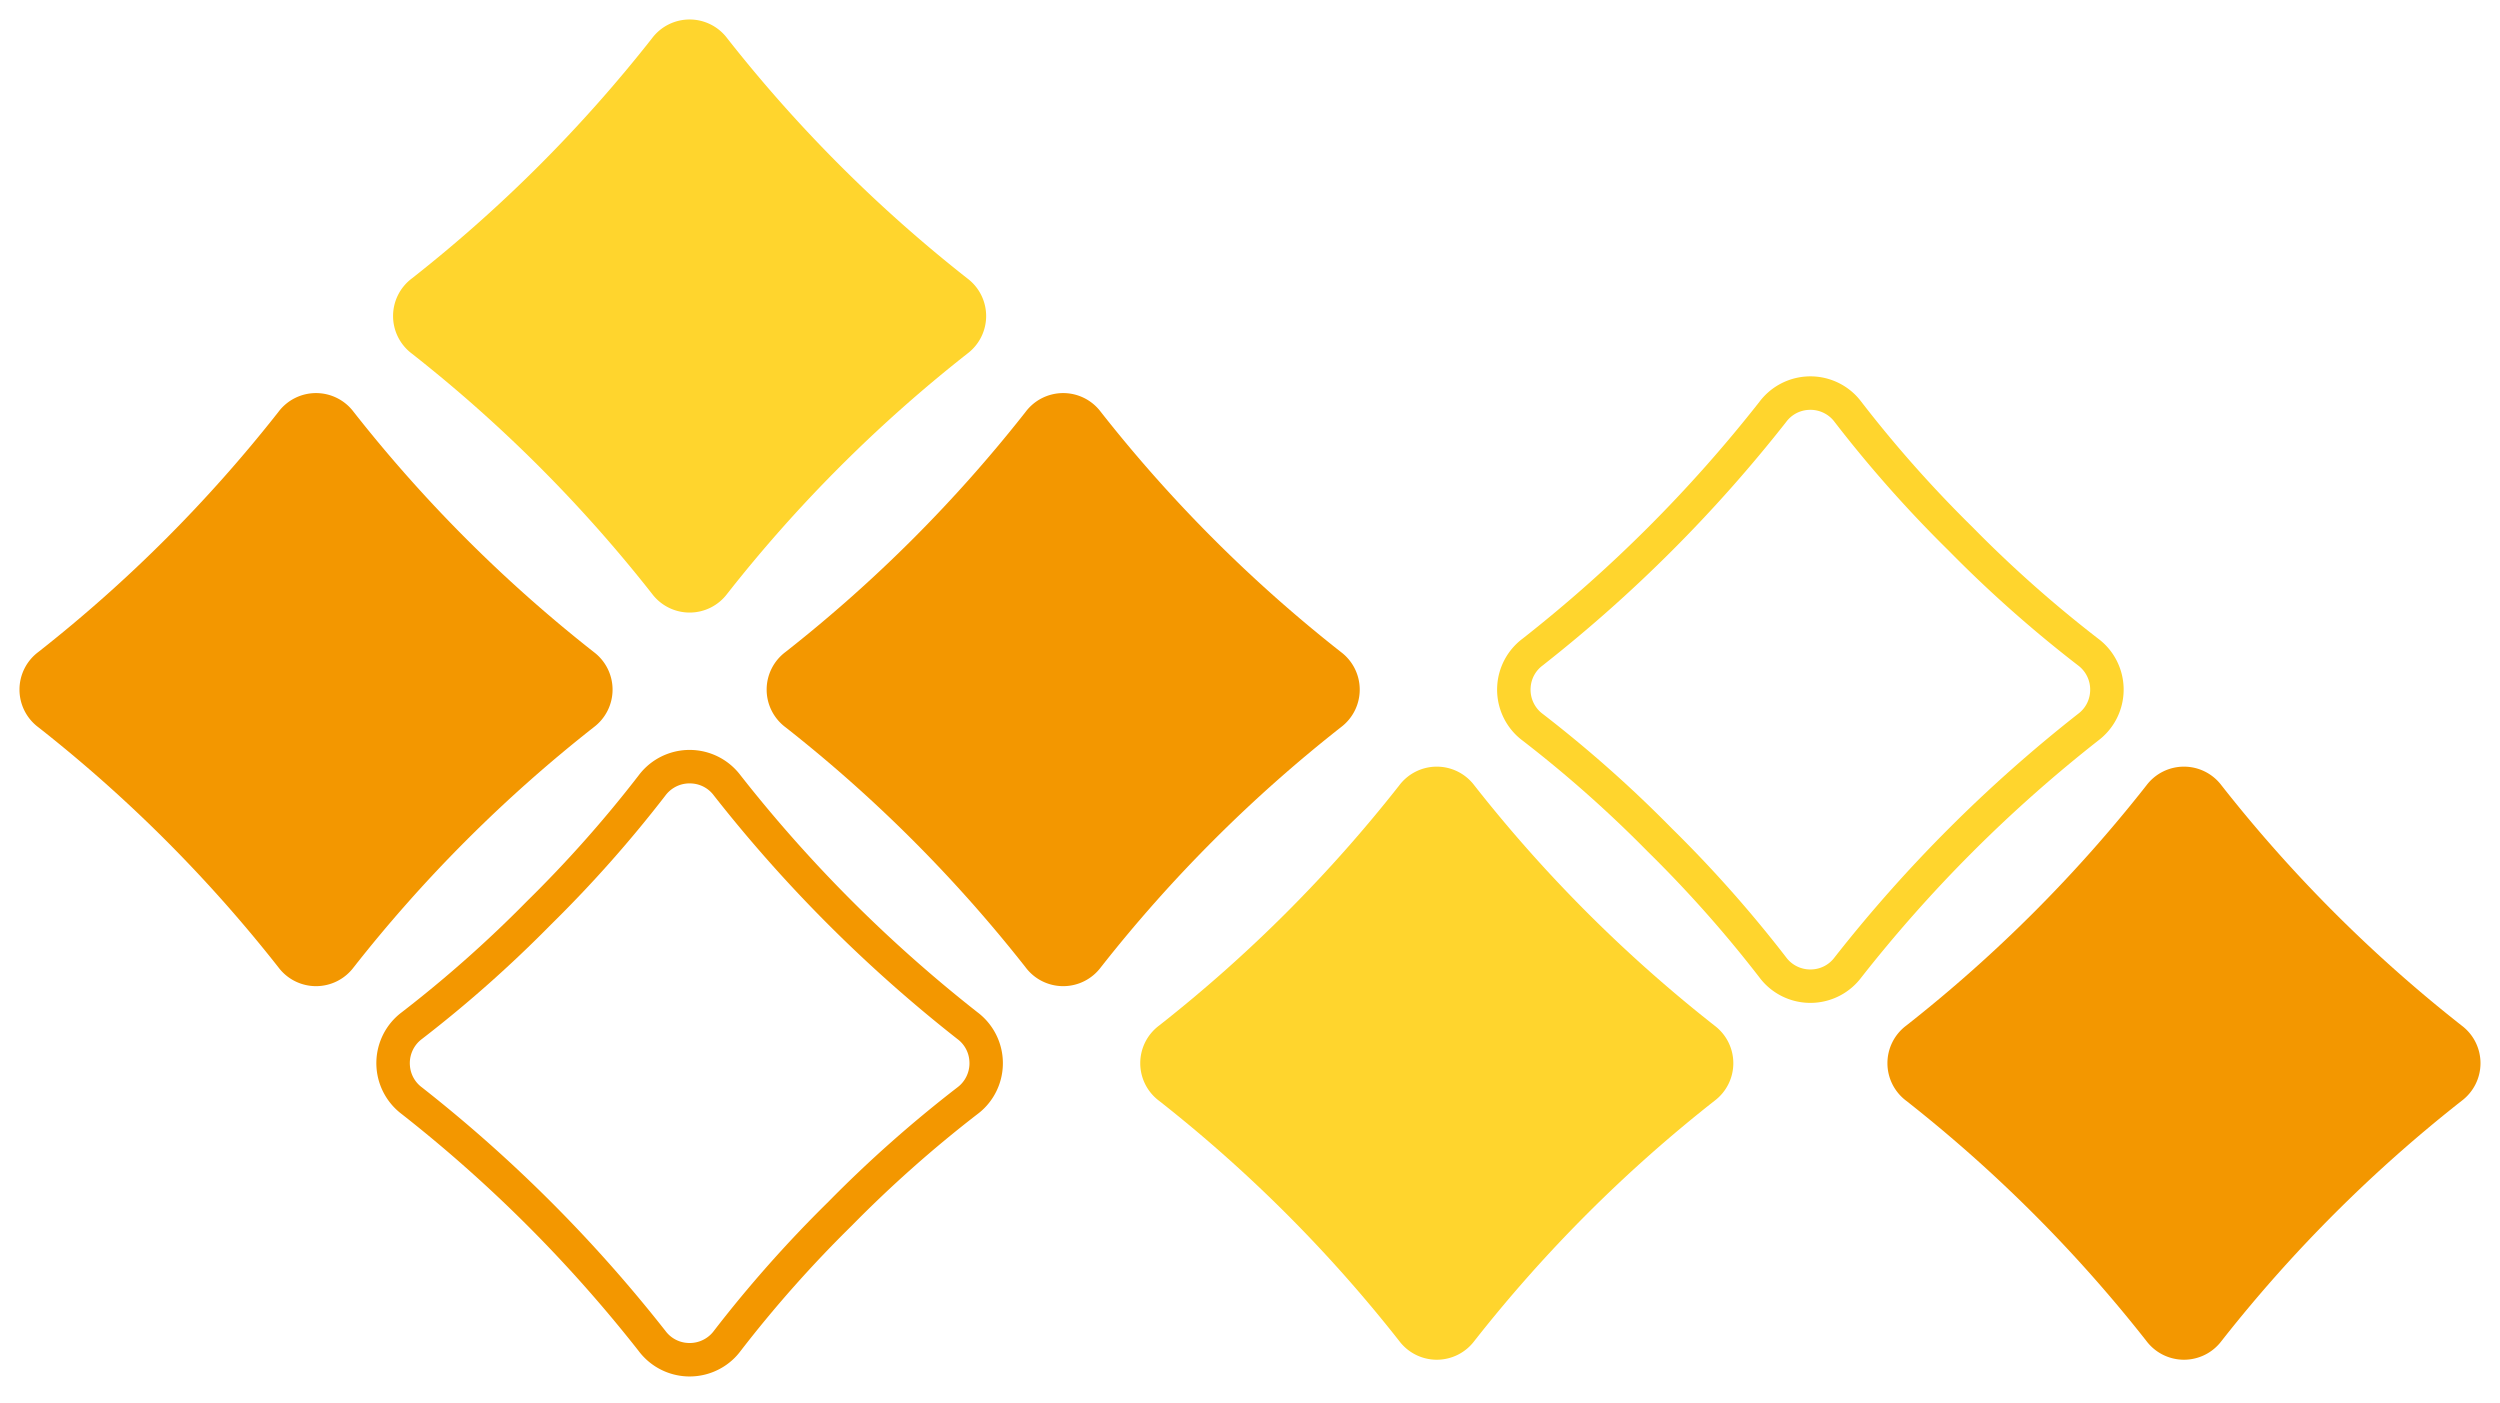
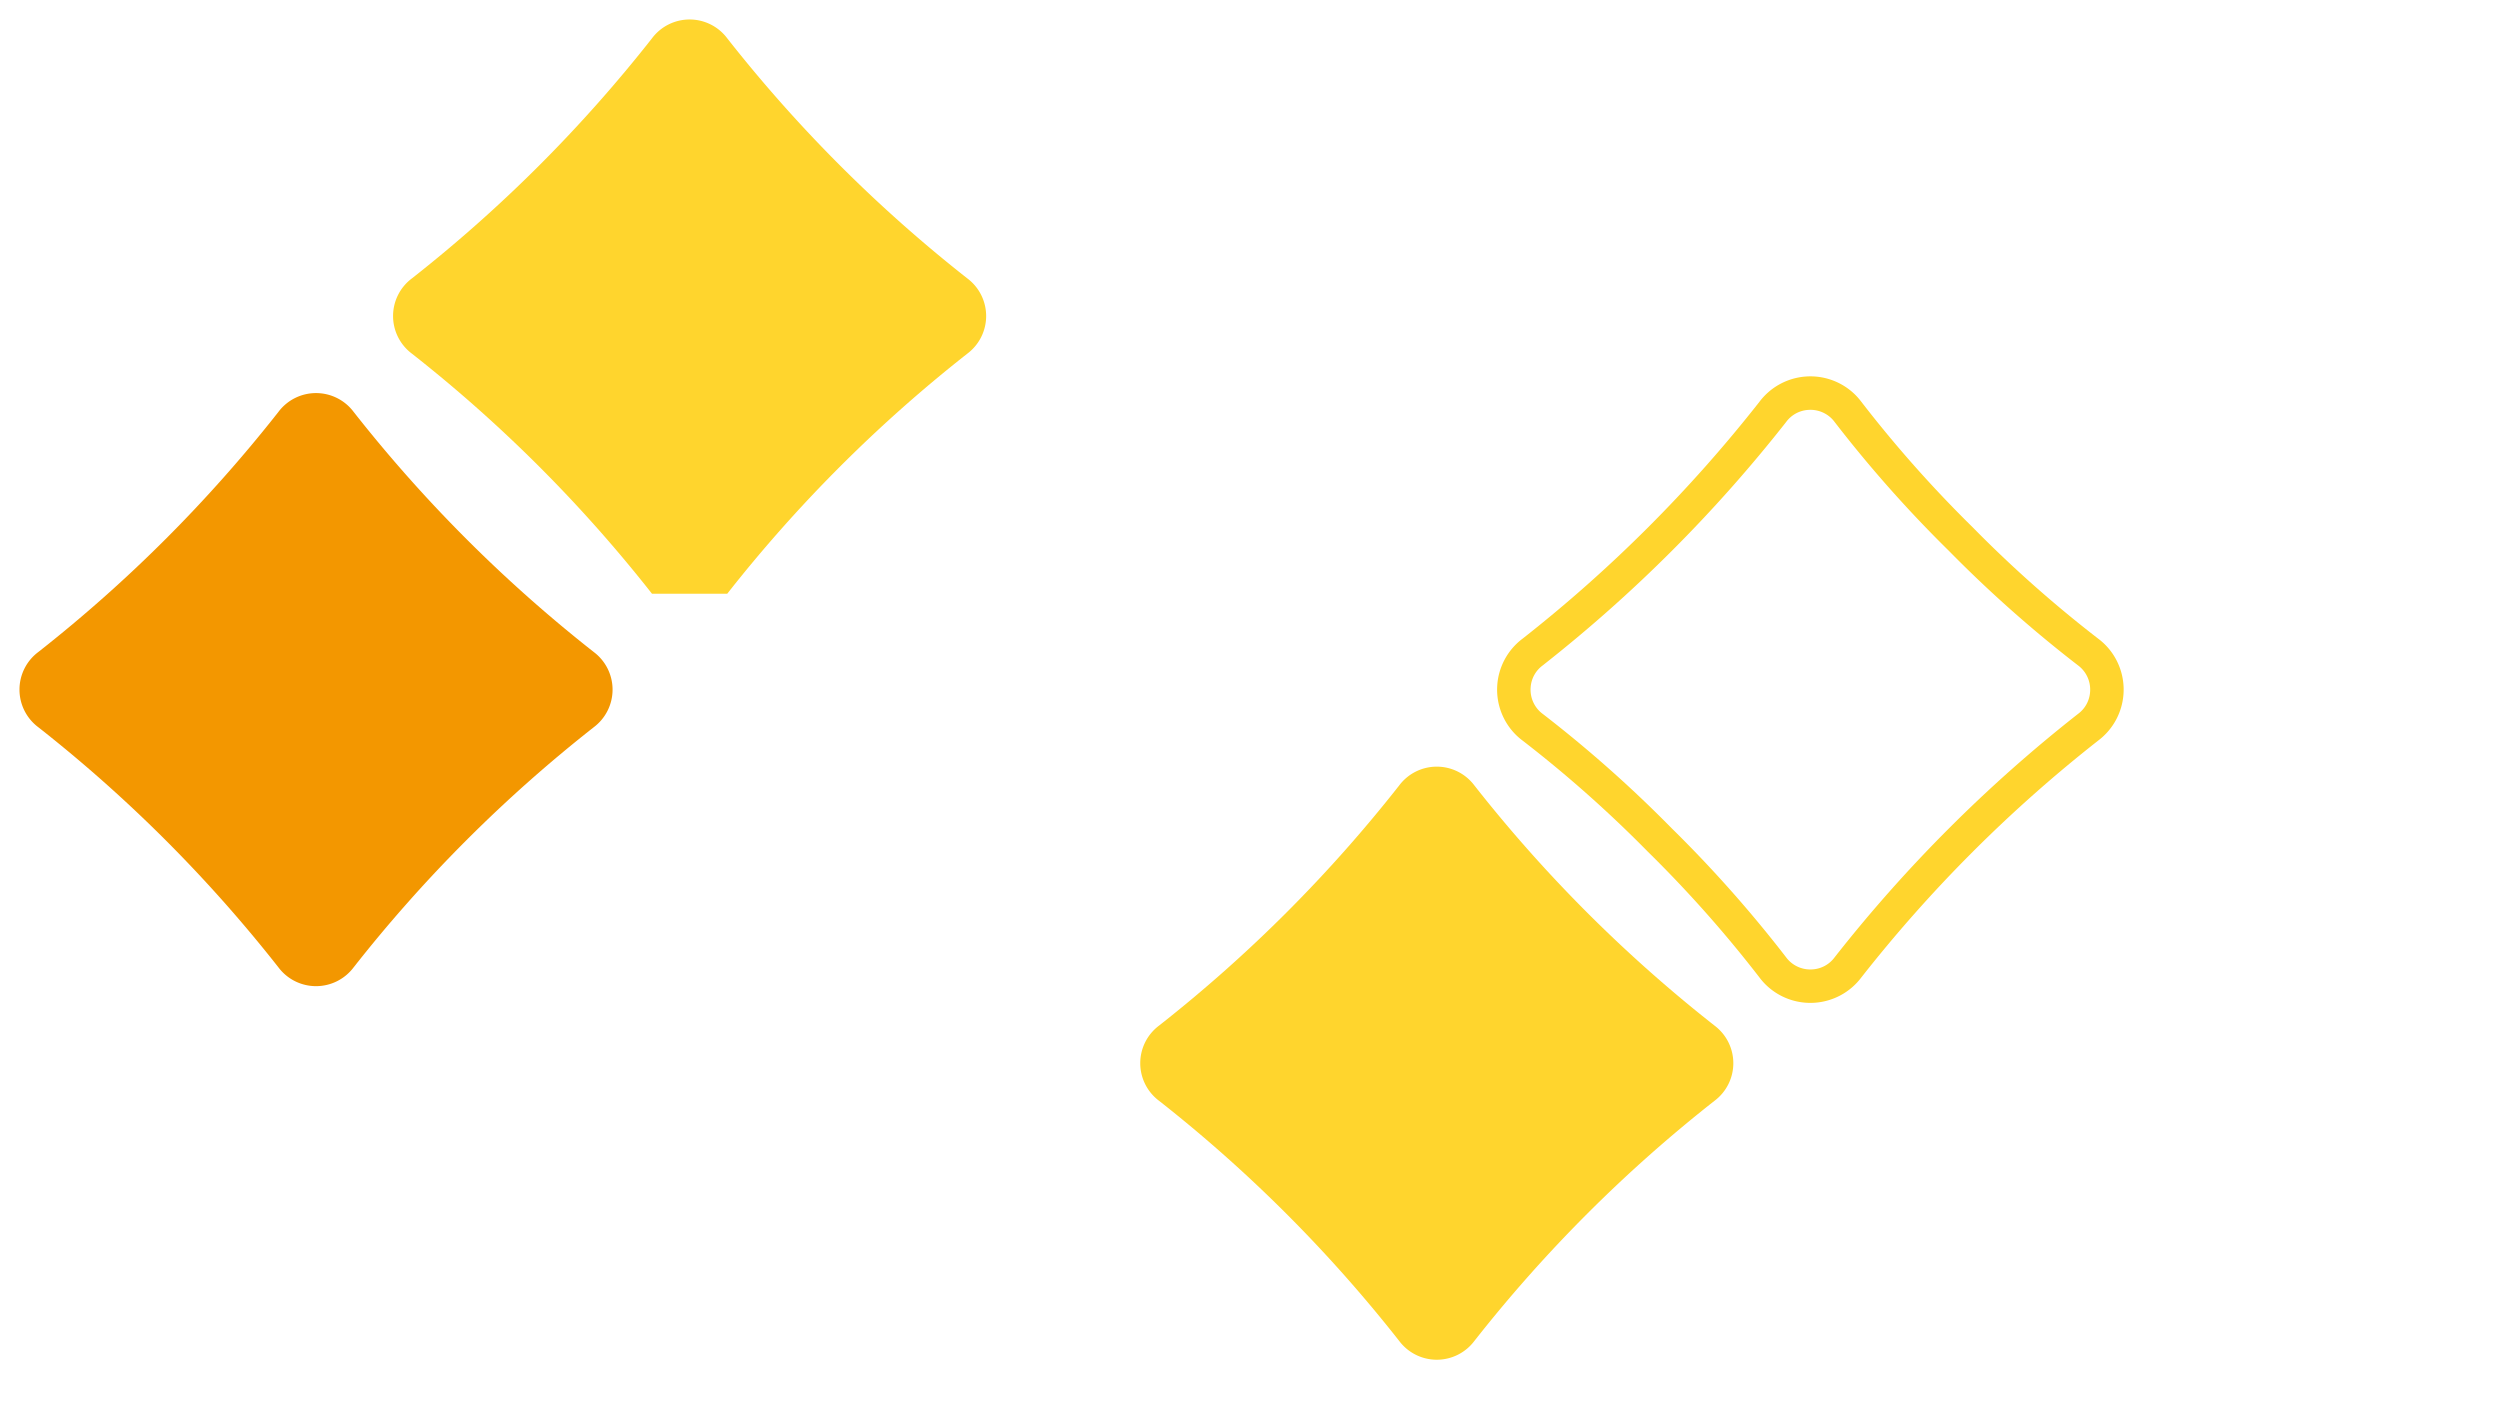
<svg xmlns="http://www.w3.org/2000/svg" width="224.033" height="125.719" viewBox="0 0 224.033 125.719">
  <g transform="translate(-151.462 -755.987)">
    <path d="M.044,35.24a127.641,127.641,0,0,0,0-30.43A4.211,4.211,0,0,1,4.81.044a127.655,127.655,0,0,0,30.432,0A4.212,4.212,0,0,1,40.007,4.81a127.655,127.655,0,0,0,0,30.432,4.212,4.212,0,0,1-4.765,4.765,127.656,127.656,0,0,0-30.432,0A4.212,4.212,0,0,1,.044,35.242Z" transform="translate(151.462 817.786) rotate(-45)" fill="#f39700" />
    <path d="M4.2,41.551a5.714,5.714,0,0,1-5.654-6.409v-.008l.016-.109a125.491,125.491,0,0,0,0-30A5.714,5.714,0,0,1,4.2-1.5a5.787,5.787,0,0,1,.827.06,110.347,110.347,0,0,0,15,.895,110.349,110.349,0,0,0,15-.895,5.783,5.783,0,0,1,.827-.06,5.714,5.714,0,0,1,5.638,6.525,125.5,125.5,0,0,0,0,30,5.714,5.714,0,0,1-5.638,6.525,5.783,5.783,0,0,1-.827-.06,110.347,110.347,0,0,0-15-.895,110.349,110.349,0,0,0-15,.895A5.783,5.783,0,0,1,4.2,41.551Zm-2.654-6.2h0l-.015.109a2.661,2.661,0,0,0,.631,2.152,2.7,2.7,0,0,0,2.038.942,2.773,2.773,0,0,0,.4-.029A113.37,113.37,0,0,1,20.026,37.6a113.37,113.37,0,0,1,15.431.926,2.774,2.774,0,0,0,.4.029,2.7,2.7,0,0,0,2.038-.943,2.66,2.66,0,0,0,.631-2.152,129.1,129.1,0,0,1,0-30.863,2.661,2.661,0,0,0-.631-2.152A2.7,2.7,0,0,0,35.853,1.5a2.773,2.773,0,0,0-.4.029,113.369,113.369,0,0,1-15.431.926A113.37,113.37,0,0,1,4.594,1.529,2.777,2.777,0,0,0,4.2,1.5a2.7,2.7,0,0,0-2.038.942,2.661,2.661,0,0,0-.631,2.153A129.274,129.274,0,0,1,1.544,35.347Z" transform="translate(313.695 789.465) rotate(45)" fill="#ffd52d" />
-     <path d="M4.2,41.551a5.714,5.714,0,0,1-5.654-6.409v-.008l.016-.109a125.491,125.491,0,0,0,0-30A5.714,5.714,0,0,1,4.2-1.5a5.787,5.787,0,0,1,.827.06,110.347,110.347,0,0,0,15,.895,110.349,110.349,0,0,0,15-.895,5.783,5.783,0,0,1,.827-.06,5.714,5.714,0,0,1,5.638,6.525,125.5,125.5,0,0,0,0,30,5.714,5.714,0,0,1-5.638,6.525,5.783,5.783,0,0,1-.827-.06,110.347,110.347,0,0,0-15-.895,110.349,110.349,0,0,0-15,.895A5.783,5.783,0,0,1,4.2,41.551Zm-2.654-6.2h0l-.015.109a2.661,2.661,0,0,0,.631,2.152,2.7,2.7,0,0,0,2.038.942,2.773,2.773,0,0,0,.4-.029A113.37,113.37,0,0,1,20.026,37.6a113.37,113.37,0,0,1,15.431.926,2.774,2.774,0,0,0,.4.029,2.7,2.7,0,0,0,2.038-.943,2.66,2.66,0,0,0,.631-2.152,129.1,129.1,0,0,1,0-30.863,2.661,2.661,0,0,0-.631-2.152A2.7,2.7,0,0,0,35.853,1.5a2.773,2.773,0,0,0-.4.029,113.369,113.369,0,0,1-15.431.926A113.37,113.37,0,0,1,4.594,1.529,2.777,2.777,0,0,0,4.2,1.5a2.7,2.7,0,0,0-2.038.942,2.661,2.661,0,0,0-.631,2.153A129.274,129.274,0,0,1,1.544,35.347Z" transform="translate(184.94 851.264) rotate(-45)" fill="#f39700" />
    <path d="M.044,35.24a127.641,127.641,0,0,0,0-30.43A4.211,4.211,0,0,1,4.81.044a127.655,127.655,0,0,0,30.432,0A4.212,4.212,0,0,1,40.007,4.81a127.655,127.655,0,0,0,0,30.432,4.212,4.212,0,0,1-4.765,4.765,127.656,127.656,0,0,0-30.432,0A4.212,4.212,0,0,1,.044,35.242Z" transform="translate(280.217 822.943) rotate(45)" fill="#ffd52d" />
-     <path d="M.044,35.24a127.641,127.641,0,0,0,0-30.43A4.211,4.211,0,0,1,4.81.044a127.655,127.655,0,0,0,30.432,0A4.212,4.212,0,0,1,40.007,4.81a127.655,127.655,0,0,0,0,30.432,4.212,4.212,0,0,1-4.765,4.765,127.656,127.656,0,0,0-30.432,0A4.212,4.212,0,0,1,.044,35.242Z" transform="translate(184.94 784.307) rotate(-45)" fill="#ffd52d" />
-     <path d="M.044,35.24a127.641,127.641,0,0,0,0-30.43A4.211,4.211,0,0,1,4.81.044a127.655,127.655,0,0,0,30.432,0A4.212,4.212,0,0,1,40.007,4.81a127.655,127.655,0,0,0,0,30.432,4.212,4.212,0,0,1-4.765,4.765,127.656,127.656,0,0,0-30.432,0A4.212,4.212,0,0,1,.044,35.242Z" transform="translate(347.174 822.943) rotate(45)" fill="#f39700" />
-     <path d="M.044,35.24a127.641,127.641,0,0,0,0-30.43A4.211,4.211,0,0,1,4.81.044a127.655,127.655,0,0,0,30.432,0A4.212,4.212,0,0,1,40.007,4.81a127.655,127.655,0,0,0,0,30.432,4.212,4.212,0,0,1-4.765,4.765,127.656,127.656,0,0,0-30.432,0A4.212,4.212,0,0,1,.044,35.242Z" transform="translate(218.418 817.786) rotate(-45)" fill="#f39700" />
+     <path d="M.044,35.24a127.641,127.641,0,0,0,0-30.43A4.211,4.211,0,0,1,4.81.044a127.655,127.655,0,0,0,30.432,0A4.212,4.212,0,0,1,40.007,4.81a127.655,127.655,0,0,0,0,30.432,4.212,4.212,0,0,1-4.765,4.765,127.656,127.656,0,0,0-30.432,0Z" transform="translate(184.94 784.307) rotate(-45)" fill="#ffd52d" />
  </g>
</svg>